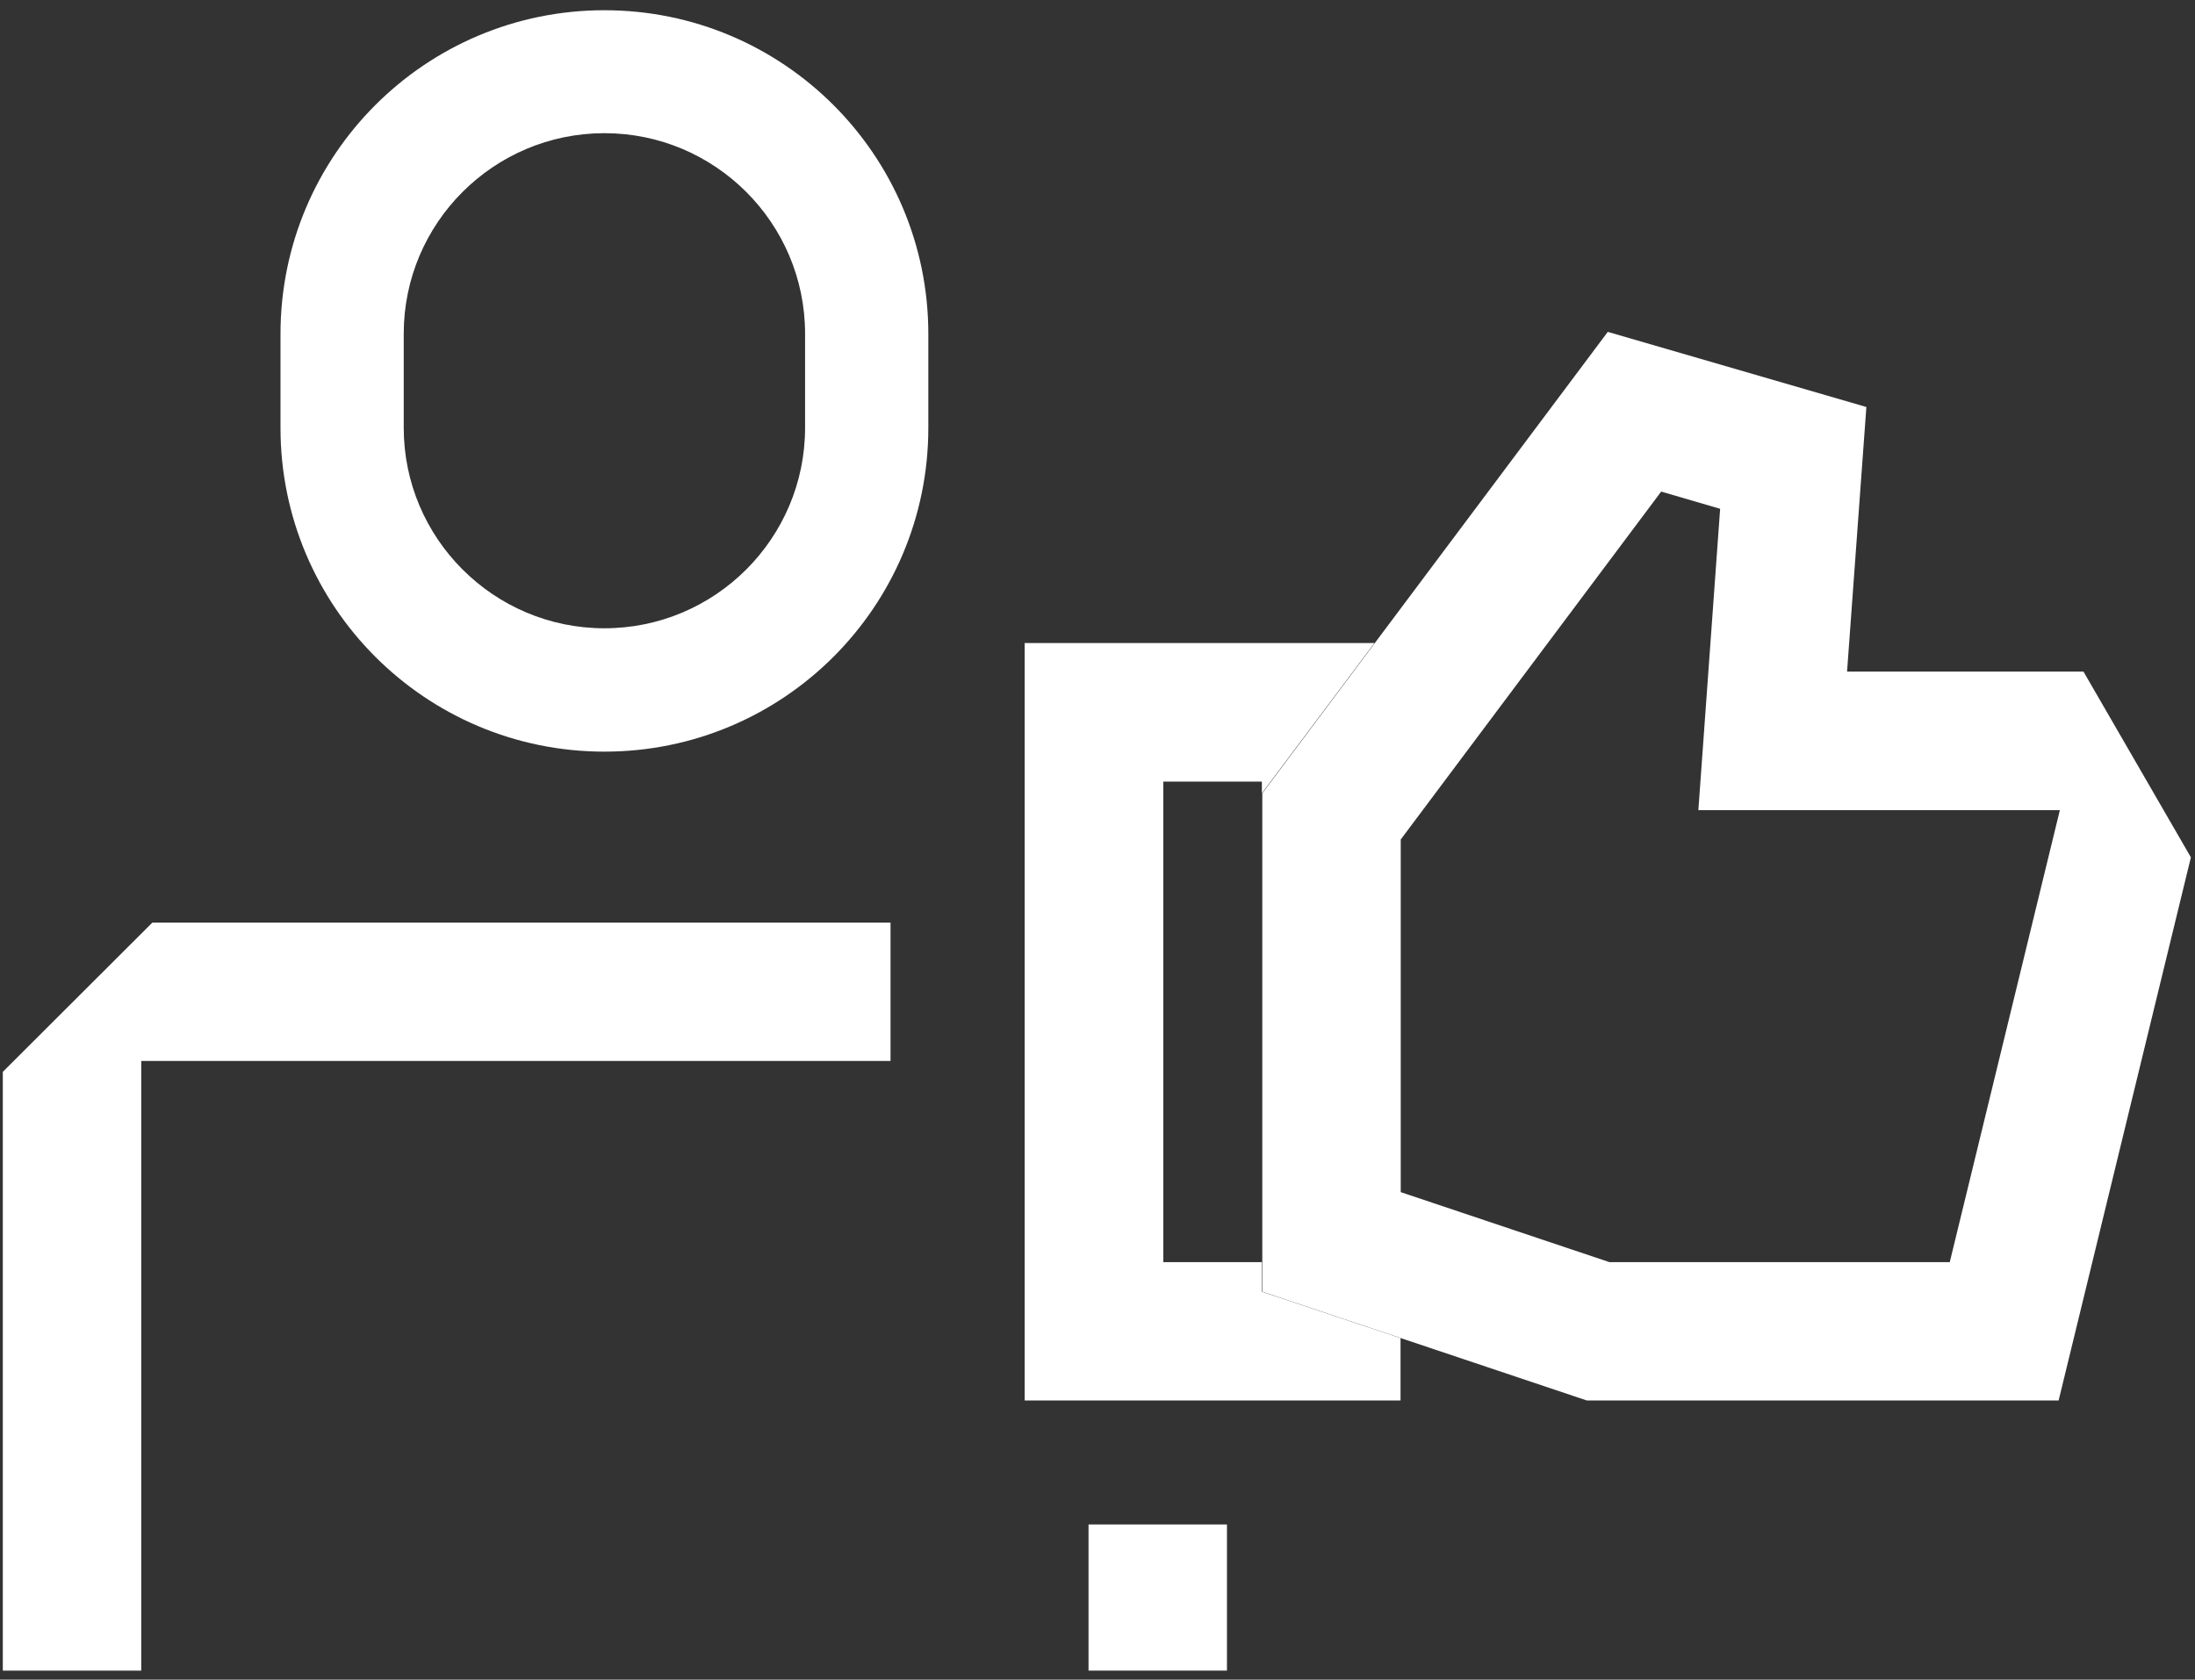
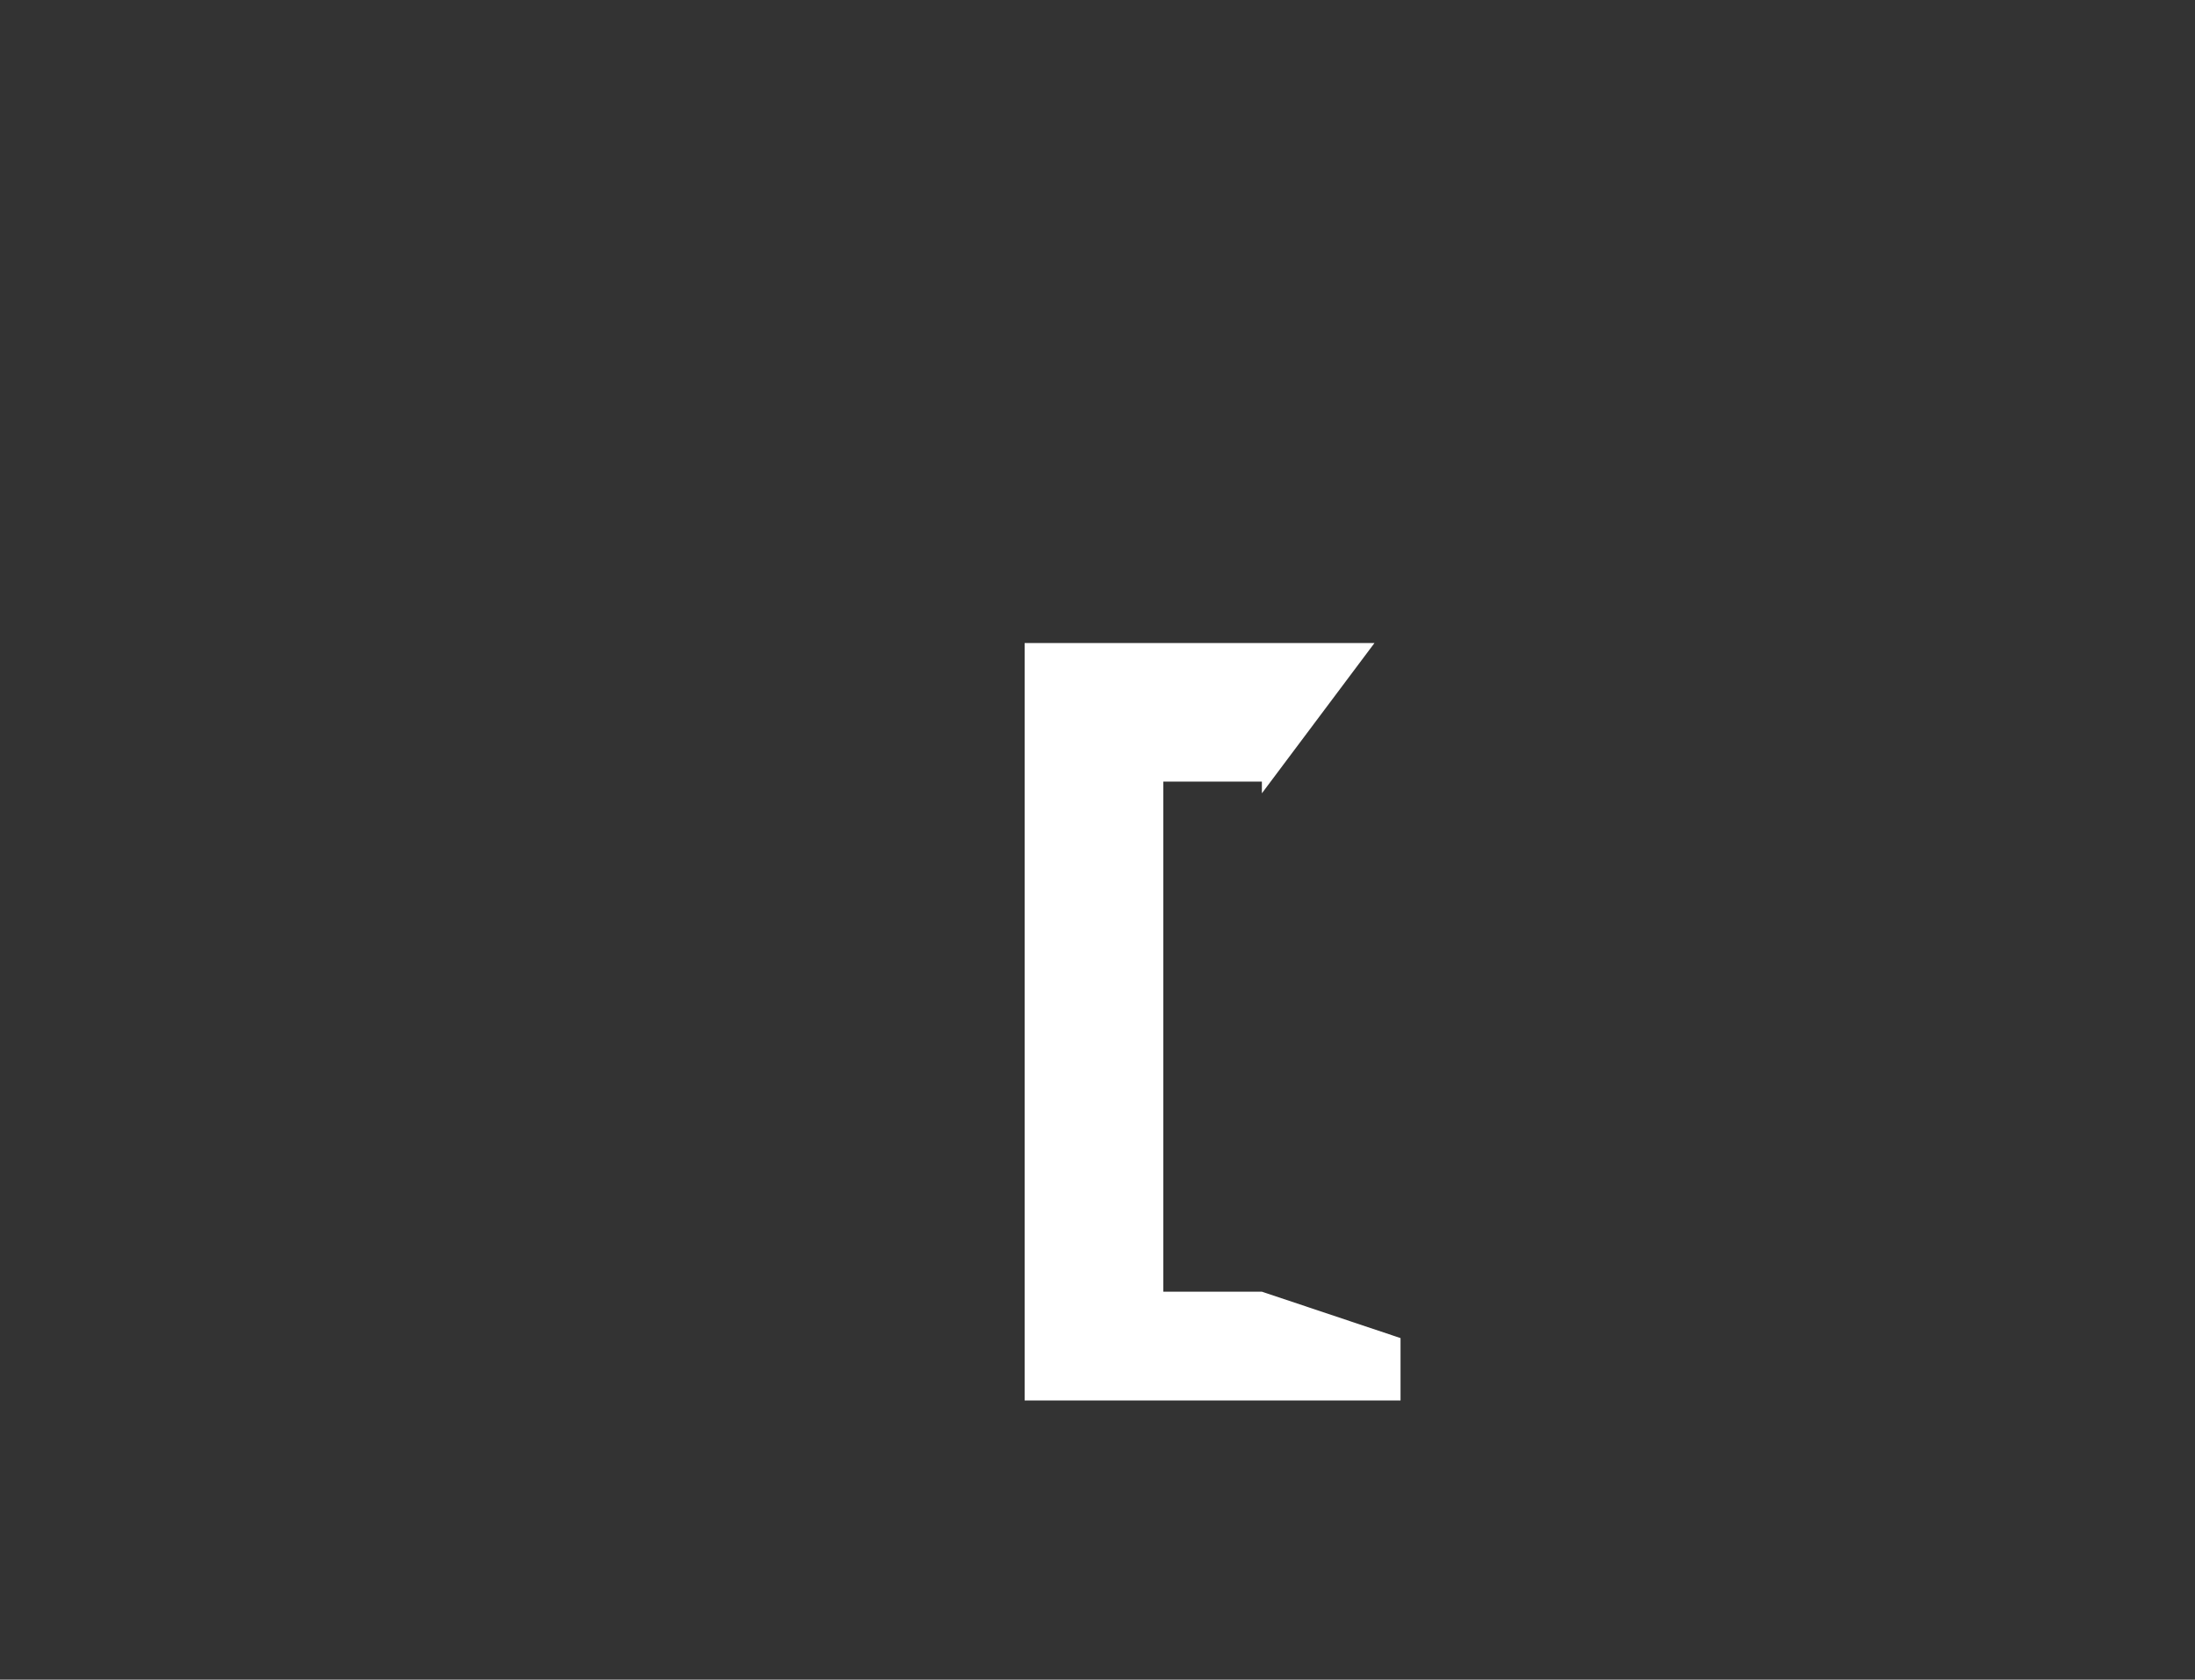
<svg xmlns="http://www.w3.org/2000/svg" width="162" height="124" viewBox="0 0 162 124" fill="none">
  <rect x="0" y="0" width="162" height="124" fill="#333333" stroke="none" />
-   <path d="M90.555 112.544H80.338V123.334H90.555V112.544Z" fill="white" />
-   <path d="M11.243 68.114L0.207 79.13V123.334H10.424V78.327H65.725V68.114H11.243Z" fill="white" />
-   <path d="M44.608 55.49C57.811 55.49 68.514 44.792 68.514 31.593V24.652C68.514 11.453 57.811 0.755 44.608 0.755C31.404 0.755 20.702 11.453 20.702 24.652V31.593C20.702 44.792 31.404 55.49 44.608 55.49ZM29.797 24.637C29.797 16.469 36.437 9.832 44.608 9.832C52.779 9.832 59.418 16.469 59.418 24.637V31.578C59.418 39.745 52.779 46.383 44.608 46.383C36.437 46.383 29.797 39.745 29.797 31.578V24.637Z" fill="white" />
-   <path d="M93.132 95.36V93.178H85.856V57.703H93.132V58.567L101.44 47.474H75.624V57.051V103.391H96.649H103.365V98.785L93.132 95.36Z" fill="white" />
-   <path d="M136.321 49.58L137.746 30.047L118.661 24.501L101.455 47.489L93.163 58.567V95.36L103.38 98.785L117.114 103.391H151.935L161.697 63.294L153.769 49.58H136.336H136.321ZM143.885 93.178H118.782L103.38 88.01V61.976L122.602 36.291L126.953 37.563L125.346 59.809H152.026L143.9 93.178H143.885Z" fill="white" />
+   <path d="M93.132 95.36H85.856V57.703H93.132V58.567L101.44 47.474H75.624V57.051V103.391H96.649H103.365V98.785L93.132 95.36Z" fill="white" />
</svg>